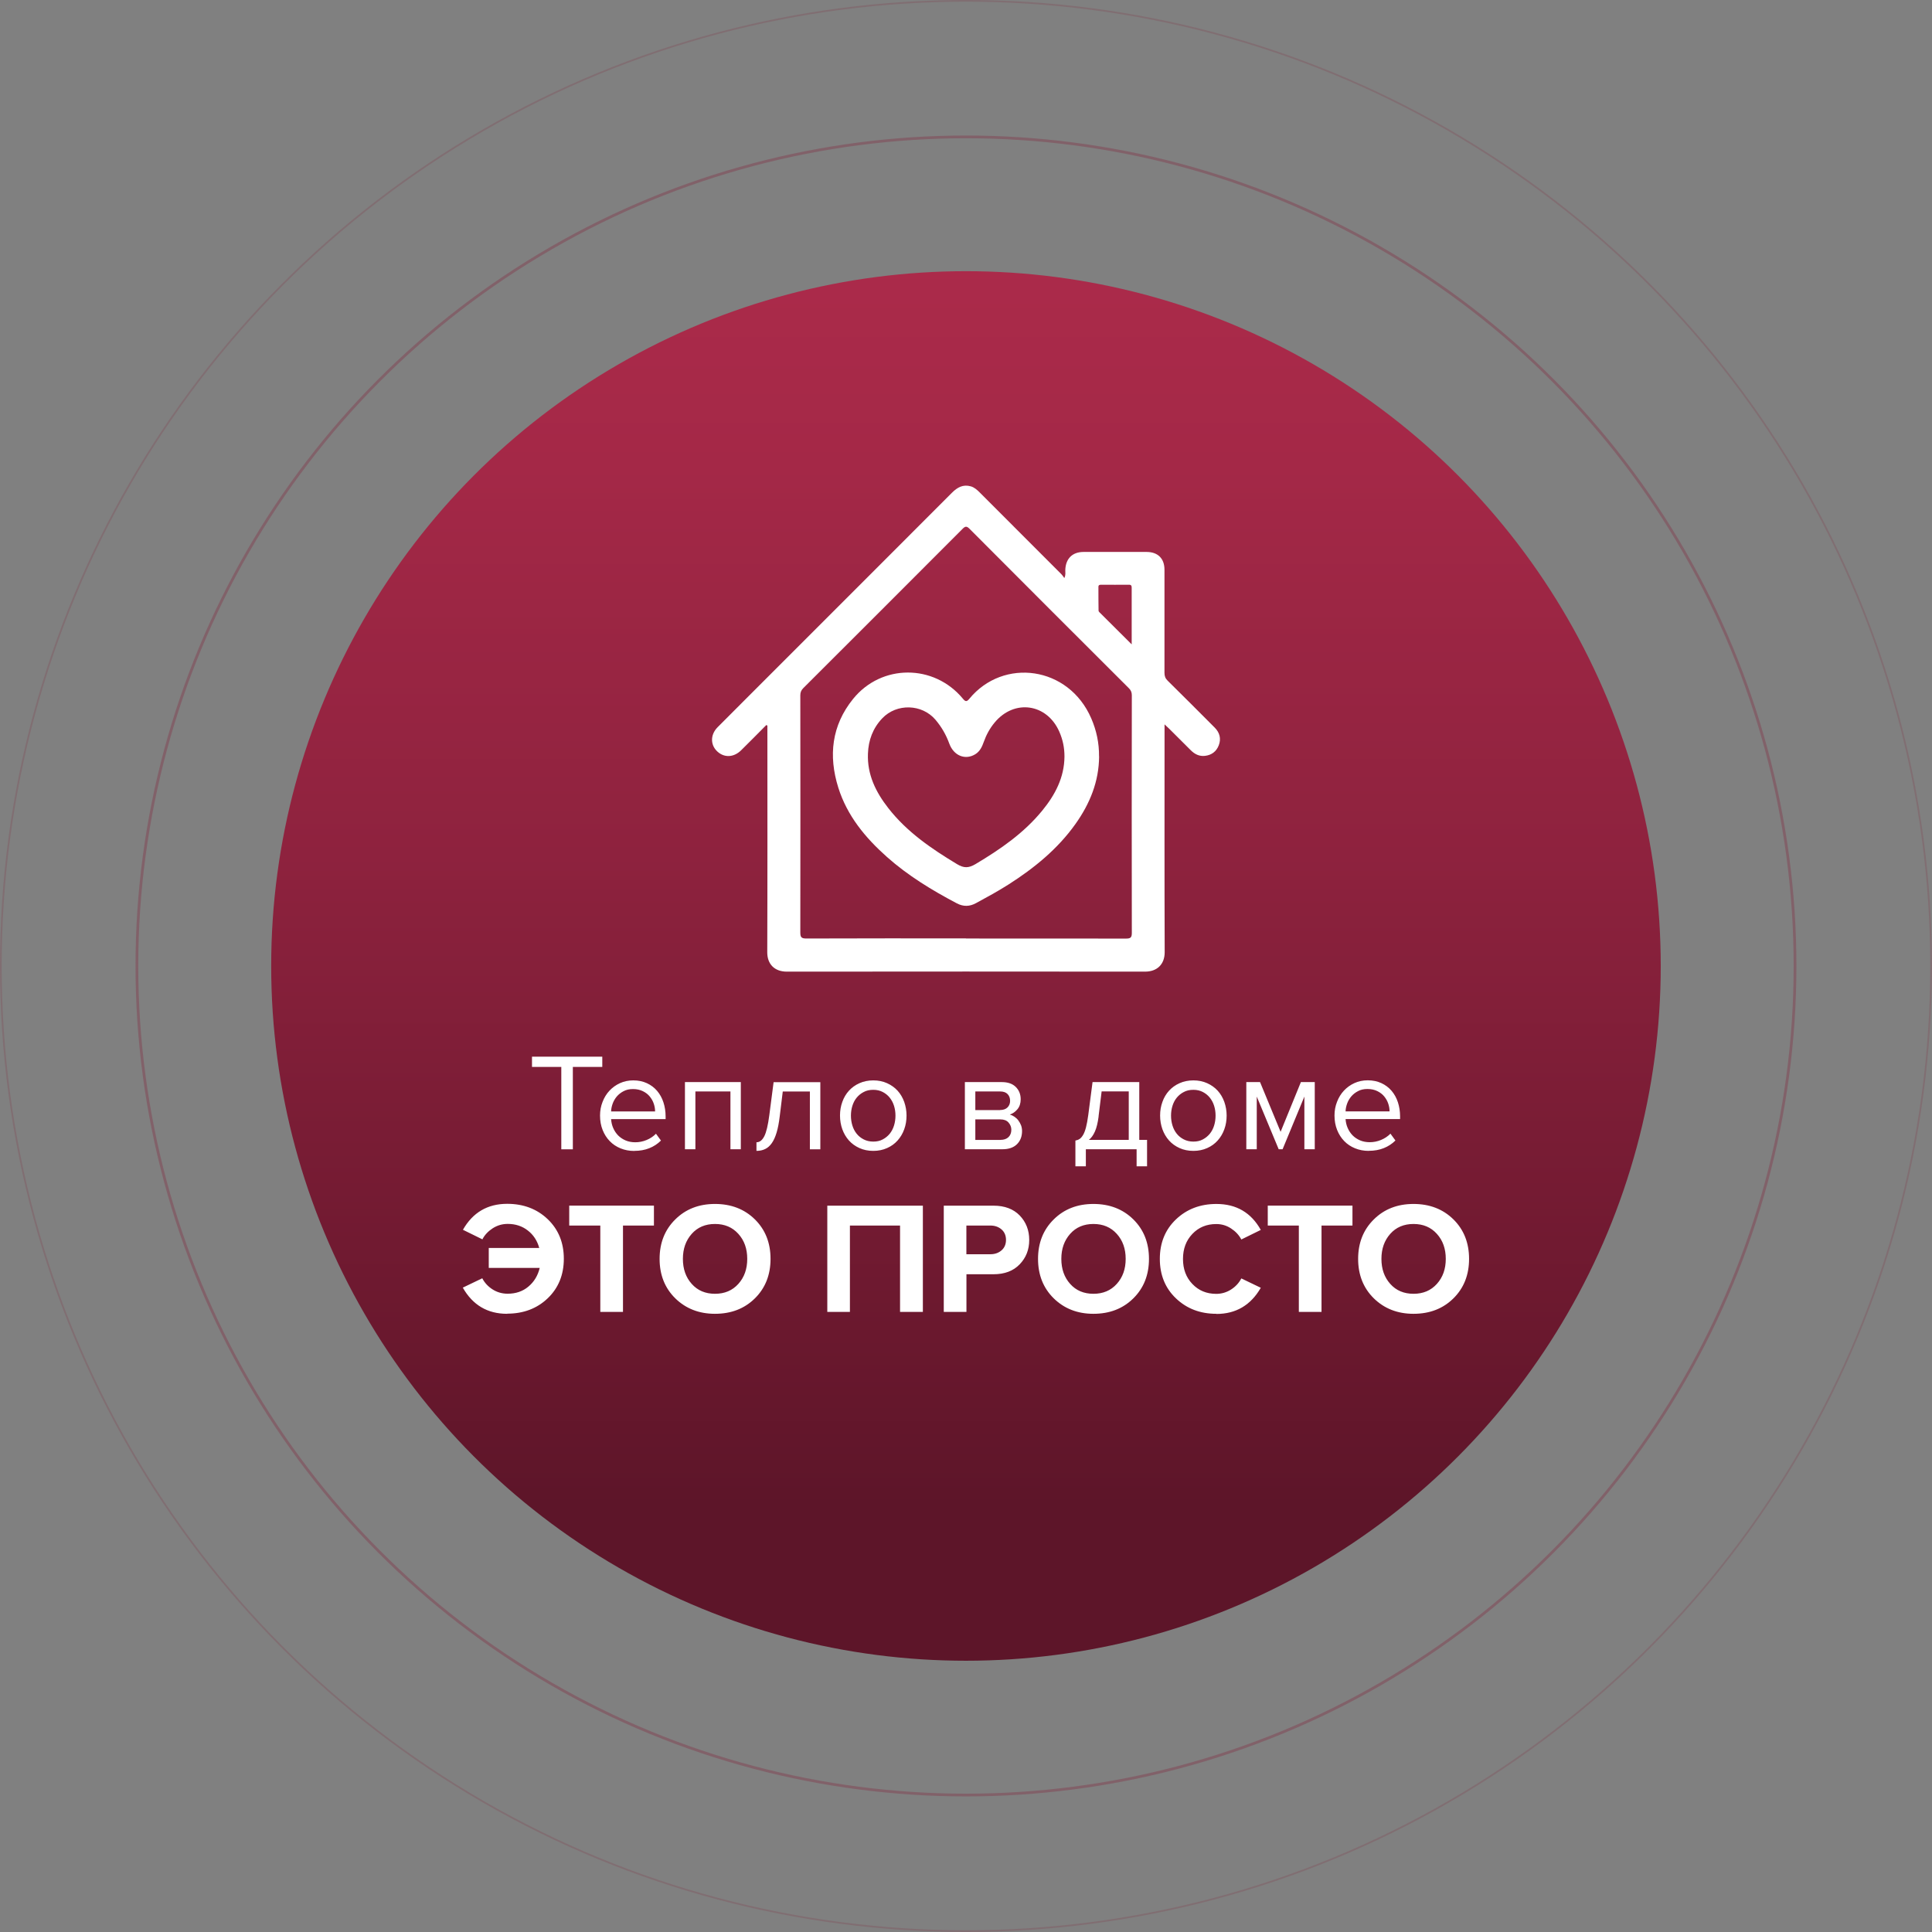
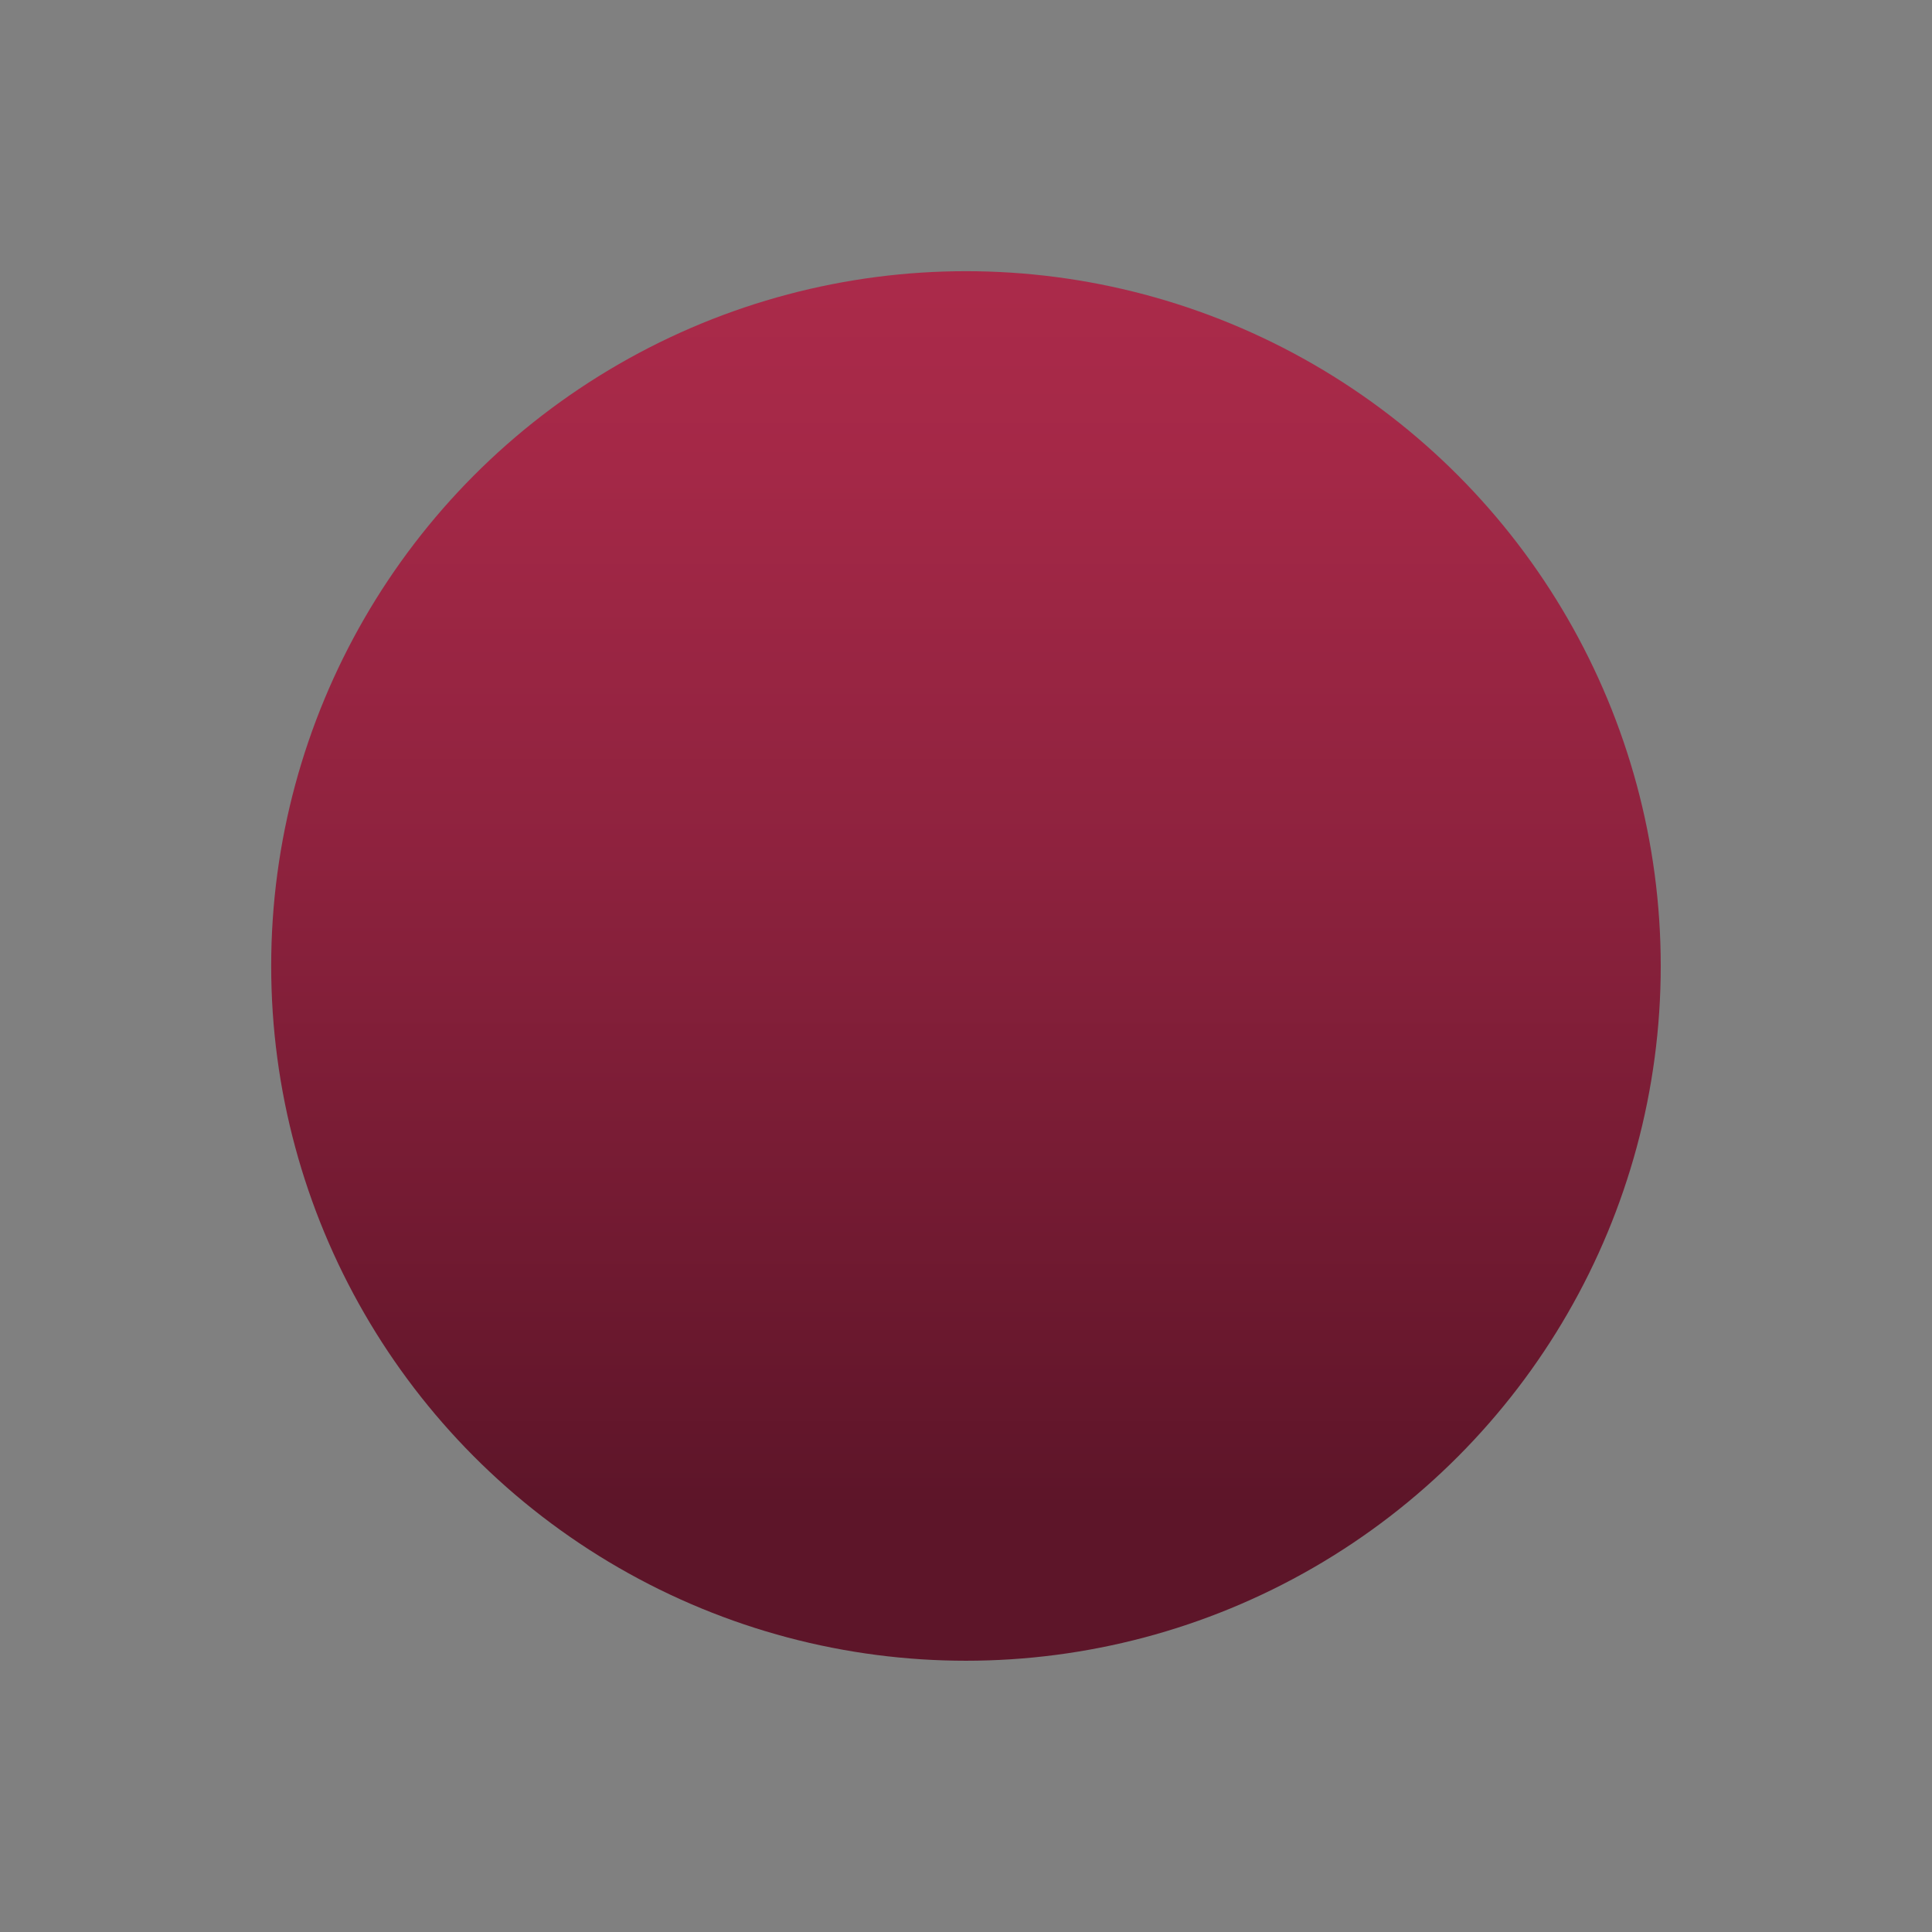
<svg xmlns="http://www.w3.org/2000/svg" id="_Слой_2" data-name="Слой 2" viewBox="0 0 282.83 282.83">
  <rect x="0" y="0" width="282.83" height="282.83" fill="#808080" stroke="none" />
  <defs>
    <style> .cls-1 { fill: url(#_Безымянный_градиент_2); } .cls-1, .cls-2 { stroke-width: 0px; } .cls-3 { opacity: .35; stroke-width: .4px; } .cls-3, .cls-4 { fill: none; isolation: isolate; stroke: #84283f; stroke-miterlimit: 10; } .cls-4 { opacity: .2; stroke-width: .25px; } .cls-2 { fill: #fff; } </style>
    <linearGradient id="_Безымянный_градиент_2" data-name="Безымянный градиент 2" x1="141.41" y1="-3781.74" x2="141.41" y2="-3591.63" gradientTransform="translate(0 -3561.37) scale(1 -1)" gradientUnits="userSpaceOnUse">
      <stop offset="0" stop-color="#5d1529" />
      <stop offset=".13" stop-color="#6a182e" />
      <stop offset=".5" stop-color="#8e223e" />
      <stop offset=".8" stop-color="#a42847" />
      <stop offset="1" stop-color="#ad2b4b" />
    </linearGradient>
  </defs>
  <g id="Layer_1" data-name="Layer 1">
    <g id="_Установка" data-name=" Установка">
      <g id="Prosto">
        <g id="Krug">
          <circle class="cls-1" cx="141.41" cy="141.41" r="101.71" />
-           <circle class="cls-4" cx="141.41" cy="141.41" r="141.29" />
-           <circle class="cls-3" cx="141.41" cy="141.41" r="121.37" />
        </g>
      </g>
    </g>
-     <path class="cls-2" d="m82.17,168.25v-12.06h-4.29v-1.5h10.29v1.5h-4.31v12.06h-1.69Zm10.68.24c-.73,0-1.4-.13-2.01-.38-.61-.25-1.14-.6-1.58-1.06-.44-.45-.79-1-1.04-1.63-.25-.63-.38-1.33-.38-2.11,0-.71.12-1.37.37-2,.24-.63.58-1.18,1.01-1.64.43-.46.94-.83,1.53-1.1s1.24-.41,1.95-.41c.75,0,1.41.14,2,.41.58.27,1.08.64,1.49,1.12.41.48.72,1.04.93,1.68.21.64.32,1.33.32,2.07v.39h-7.98c.03.46.13.9.31,1.31.18.41.42.77.72,1.08.31.31.67.55,1.09.73.42.18.9.27,1.42.27.57,0,1.12-.11,1.65-.33.53-.22.99-.52,1.38-.92l.73,1c-.49.49-1.06.86-1.71,1.12-.65.26-1.38.39-2.2.39Zm3.05-5.78c0-.37-.06-.74-.19-1.13-.13-.39-.33-.74-.59-1.06-.26-.32-.6-.58-1.01-.78s-.89-.31-1.44-.31-.99.1-1.38.31c-.39.2-.72.46-.99.77-.26.31-.47.66-.61,1.05-.14.39-.22.77-.23,1.15h6.45Zm11.03,5.53v-8.46h-5.13v8.46h-1.53v-9.83h8.18v9.83h-1.53Zm3.82-1.02c.46,0,.84-.3,1.14-.89s.54-1.62.73-3.07l.63-4.84h6.84v9.83h-1.53v-8.46h-3.97l-.45,3.67c-.11.92-.26,1.7-.45,2.33s-.42,1.15-.7,1.55c-.28.4-.6.69-.98.87-.37.18-.8.27-1.27.27v-1.26Zm17.09,1.26c-.75,0-1.42-.14-2.02-.41-.6-.27-1.12-.64-1.54-1.11-.42-.47-.74-1.01-.97-1.64-.22-.62-.34-1.29-.34-2.01s.11-1.37.34-2c.22-.63.55-1.18.97-1.64.42-.46.93-.83,1.54-1.1.6-.27,1.28-.41,2.02-.41s1.42.14,2.02.41,1.12.64,1.54,1.1c.42.46.74,1.01.97,1.64.22.63.34,1.3.34,2s-.11,1.39-.34,2.01c-.22.62-.55,1.17-.97,1.64-.42.47-.93.84-1.54,1.11-.6.27-1.28.41-2.02.41Zm0-1.36c.53,0,.99-.1,1.39-.32.4-.21.74-.49,1.02-.83.28-.35.49-.75.63-1.21.14-.46.21-.94.21-1.44s-.07-.98-.21-1.43c-.14-.45-.35-.85-.63-1.2-.28-.35-.62-.62-1.02-.83-.4-.21-.86-.32-1.39-.32s-1,.1-1.4.32c-.41.21-.75.49-1.03.83s-.49.75-.63,1.2c-.14.45-.21.93-.21,1.43s.07.98.21,1.44c.14.46.35.86.63,1.21s.62.62,1.03.83c.41.21.88.32,1.4.32Zm13.41,1.12v-9.83h5.41c.87,0,1.55.23,2.03.7s.73,1.07.73,1.82c0,.59-.16,1.08-.48,1.46-.32.38-.69.64-1.11.77.24.07.47.18.69.33.22.15.41.33.57.55.16.22.29.46.39.71.09.26.14.53.14.82,0,.8-.25,1.45-.75,1.94-.5.49-1.21.73-2.12.73h-5.51Zm5.15-5.74c.47,0,.84-.13,1.09-.38s.38-.57.38-.96c0-.43-.13-.76-.38-1.01-.25-.25-.61-.37-1.09-.37h-3.62v2.73h3.62Zm.06,4.37c.49,0,.88-.13,1.16-.39s.43-.63.43-1.1c0-.39-.14-.74-.41-1.05-.27-.31-.67-.46-1.18-.46h-3.68v3.01h3.68Zm10.97.1c.23-.04.44-.12.62-.24s.35-.32.51-.59c.16-.27.3-.64.42-1.1.12-.46.23-1.06.33-1.79l.63-4.84h6.84v8.46h1.14v3.87h-1.53v-2.5h-7.43v2.5h-1.53v-3.76Zm3.4-3.54c-.12.93-.3,1.67-.54,2.21s-.53.95-.89,1.23h5.84v-7.1h-3.97l-.45,3.66Zm13.87,5.05c-.75,0-1.42-.14-2.02-.41-.6-.27-1.12-.64-1.54-1.11-.42-.47-.74-1.01-.97-1.64-.22-.62-.34-1.29-.34-2.01s.11-1.37.34-2c.22-.63.55-1.18.97-1.64.42-.46.93-.83,1.54-1.1.6-.27,1.28-.41,2.02-.41s1.42.14,2.02.41,1.12.64,1.54,1.1c.42.46.74,1.01.97,1.64.22.63.34,1.3.34,2s-.11,1.39-.34,2.01c-.22.62-.55,1.17-.97,1.64-.42.47-.93.84-1.54,1.11-.6.27-1.28.41-2.02.41Zm0-1.36c.53,0,.99-.1,1.39-.32.4-.21.74-.49,1.02-.83.28-.35.49-.75.63-1.21.14-.46.21-.94.21-1.44s-.07-.98-.21-1.43c-.14-.45-.35-.85-.63-1.2-.28-.35-.62-.62-1.02-.83-.4-.21-.86-.32-1.39-.32s-1,.1-1.4.32c-.41.21-.75.49-1.03.83s-.49.75-.63,1.2c-.14.45-.21.93-.21,1.43s.07.98.21,1.44c.14.46.35.86.63,1.21s.62.62,1.03.83c.41.21.88.32,1.4.32Zm16.25,1.12v-7.71l-3.19,7.71h-.57l-3.21-7.71v7.71h-1.53v-9.83h2.01l3.01,7.28,2.97-7.28h2.03v9.83h-1.53Zm9.42.24c-.73,0-1.4-.13-2.01-.38-.61-.25-1.14-.6-1.58-1.06-.44-.45-.79-1-1.04-1.63-.25-.63-.38-1.33-.38-2.11,0-.71.12-1.37.37-2,.24-.63.58-1.18,1.01-1.64.43-.46.94-.83,1.53-1.1s1.24-.41,1.95-.41c.75,0,1.41.14,2,.41.58.27,1.08.64,1.49,1.12.41.48.72,1.04.93,1.68.21.64.32,1.33.32,2.07v.39h-7.98c.03.46.13.9.31,1.31.18.41.42.77.72,1.08.31.31.67.55,1.09.73.42.18.9.27,1.42.27.57,0,1.12-.11,1.65-.33.53-.22.99-.52,1.38-.92l.73,1c-.49.49-1.06.86-1.71,1.12-.65.26-1.38.39-2.2.39Zm3.05-5.78c0-.37-.06-.74-.19-1.13-.13-.39-.33-.74-.59-1.06-.26-.32-.6-.58-1.01-.78s-.89-.31-1.44-.31-.99.1-1.38.31c-.39.2-.72.46-.99.77-.26.31-.47.66-.61,1.05-.14.39-.22.77-.23,1.15h6.45Zm-129.19,29.63c-2.87,0-5.03-1.28-6.48-3.83l2.85-1.37c.34.66.85,1.21,1.51,1.63s1.4.63,2.21.63c1.18,0,2.2-.34,3.03-1.04.83-.69,1.39-1.61,1.66-2.74h-7.46v-2.92h7.39c-.29-1.07-.86-1.93-1.68-2.56-.82-.64-1.8-.96-2.93-.96-.8,0-1.52.21-2.2.64-.66.43-1.18.97-1.51,1.62l-2.85-1.4c1.44-2.53,3.6-3.8,6.48-3.8,2.38,0,4.36.75,5.93,2.25s2.36,3.44,2.36,5.79-.79,4.29-2.36,5.79-3.55,2.25-5.93,2.25v.04Zm16.99-.28h-3.34v-12.64h-4.55v-2.92h12.4v2.92h-4.53v12.64h.01Zm13.45.28c-2.34,0-4.28-.76-5.82-2.27-1.53-1.51-2.29-3.44-2.29-5.77s.76-4.26,2.29-5.77c1.53-1.52,3.47-2.27,5.82-2.27s4.31.75,5.84,2.26,2.29,3.44,2.29,5.78-.76,4.27-2.29,5.78c-1.53,1.51-3.47,2.26-5.84,2.26Zm-3.41-4.38c.86.97,2,1.45,3.41,1.45s2.55-.48,3.42-1.45,1.3-2.18,1.3-3.66-.43-2.7-1.3-3.66c-.87-.97-2.01-1.45-3.42-1.45s-2.55.48-3.41,1.45-1.29,2.18-1.29,3.66.43,2.7,1.29,3.66Zm33.84,4.1h-3.34v-12.64h-7.34v12.64h-3.31v-15.55h13.99v15.55Zm6.37,0h-3.31v-15.55h7.28c1.63,0,2.91.48,3.84,1.44.92.96,1.39,2.15,1.39,3.58s-.47,2.6-1.4,3.57c-.93.97-2.21,1.45-3.83,1.45h-3.96v5.52h0Zm3.52-8.44c.66,0,1.21-.2,1.64-.58.43-.38.64-.9.64-1.52s-.21-1.14-.64-1.52c-.43-.38-.98-.58-1.64-.58h-3.52v4.2h3.52Zm15.08,8.72c-2.34,0-4.28-.76-5.82-2.27-1.53-1.51-2.29-3.44-2.29-5.77s.76-4.26,2.29-5.77c1.53-1.52,3.47-2.27,5.82-2.27s4.31.75,5.84,2.26,2.29,3.44,2.29,5.78-.76,4.27-2.29,5.78c-1.53,1.51-3.47,2.26-5.84,2.26Zm-3.41-4.38c.86.97,2,1.45,3.41,1.45s2.55-.48,3.42-1.45c.87-.97,1.3-2.18,1.3-3.66s-.43-2.7-1.3-3.66c-.87-.97-2.01-1.45-3.42-1.45s-2.55.48-3.41,1.45-1.29,2.18-1.29,3.66.43,2.7,1.29,3.66Zm21.41,4.38c-2.37,0-4.33-.75-5.91-2.25-1.58-1.5-2.37-3.44-2.37-5.79s.79-4.29,2.37-5.79,3.55-2.25,5.91-2.25c2.91,0,5.08,1.26,6.5,3.8l-2.85,1.4c-.34-.65-.85-1.19-1.51-1.62s-1.37-.64-2.16-.64c-1.41,0-2.58.48-3.5,1.45s-1.37,2.18-1.37,3.66.45,2.7,1.37,3.66c.92.97,2.09,1.45,3.5,1.45.77,0,1.5-.21,2.16-.63s1.17-.97,1.51-1.63l2.85,1.37c-1.47,2.55-3.64,3.83-6.5,3.83v-.02Zm15.41-.28h-3.34v-12.64h-4.55v-2.92h12.4v2.92h-4.53v12.64h.01Zm13.45.28c-2.34,0-4.28-.76-5.82-2.27-1.53-1.51-2.29-3.44-2.29-5.77s.76-4.26,2.29-5.77c1.53-1.52,3.47-2.27,5.82-2.27s4.31.75,5.84,2.26,2.29,3.44,2.29,5.78-.76,4.27-2.29,5.78c-1.53,1.51-3.47,2.26-5.84,2.26Zm-3.41-4.38c.86.97,2,1.45,3.41,1.45s2.55-.48,3.42-1.45c.87-.97,1.3-2.18,1.3-3.66s-.43-2.7-1.3-3.66c-.87-.97-2.01-1.45-3.42-1.45s-2.55.48-3.41,1.45-1.29,2.18-1.29,3.66.43,2.7,1.29,3.66Zm-91.35-81.8c-1.23,1.23-2.44,2.48-3.68,3.69-1.01.99-2.29,1.1-3.28.34-1.23-.94-1.31-2.57-.15-3.73,2.83-2.85,5.68-5.68,8.52-8.53,8.59-8.59,17.19-17.18,25.77-25.78.79-.79,1.63-1.27,2.78-.94.53.16.92.52,1.3.9,3.99,3.99,7.97,7.98,11.96,11.97.14.14.24.31.42.55.23-.47.13-.83.14-1.16.05-1.68,1.03-2.66,2.68-2.66,3.07,0,6.15,0,9.22,0,1.65,0,2.62.96,2.62,2.6,0,5.03.01,10.07,0,15.1,0,.47.12.81.46,1.14,2.31,2.28,4.6,4.57,6.89,6.87.73.73.97,1.62.6,2.59-.35.91-1.05,1.44-2.02,1.55-.83.1-1.51-.25-2.08-.82-1.06-1.06-2.12-2.12-3.19-3.18-.17-.17-.34-.32-.65-.61,0,.45,0,.75,0,1.05,0,10.77-.02,21.54.02,32.31,0,1.73-1.07,2.84-2.88,2.84-17.48-.02-34.95-.02-52.43,0-1.83,0-2.88-1.12-2.87-2.85.04-10.72.02-21.45.02-32.17,0-.33,0-.66,0-1-.06-.03-.11-.05-.17-.08Zm29.22,31.24c7.82,0,15.64,0,23.46.01.66,0,.84-.16.84-.83-.02-11.6-.02-23.19,0-34.79,0-.46-.15-.76-.46-1.06-7.78-7.76-15.55-15.53-23.31-23.32-.42-.42-.63-.36-1.01.02-7.76,7.78-15.53,15.55-23.31,23.31-.32.32-.44.63-.44,1.07.01,11.57.02,23.14,0,34.71,0,.69.16.88.87.88,7.79-.03,15.59-.02,23.38-.02Zm24.28-43.07c0-2.86,0-5.54,0-8.22,0-.3-.02-.51-.41-.5-1.35.02-2.7,0-4.06,0-.22,0-.4.04-.4.3,0,1.16,0,2.32.02,3.48,0,.09.06.19.13.25,1.53,1.53,3.07,3.05,4.72,4.7Zm-4.77,16.4c-.02,3.69-1.35,6.93-3.45,9.89-2.62,3.69-6.06,6.48-9.84,8.89-1.53.97-3.12,1.84-4.71,2.7-.94.52-1.86.55-2.83.04-3.64-1.92-7.15-4.05-10.24-6.8-3.17-2.82-5.82-6.03-7.11-10.14-1.46-4.66-.98-9.1,2.17-12.99,4.16-5.14,11.84-5.13,16.06-.04.37.45.56.5.95.03,4.98-6.06,14.54-4.8,17.85,2.86.77,1.78,1.16,3.62,1.14,5.56Zm-5.07.03c0-1.3-.24-2.46-.76-3.65-1.82-4.12-6.59-4.79-9.46-1.33-.7.84-1.22,1.79-1.59,2.83-.25.71-.56,1.39-1.24,1.81-1.46.9-3.15.24-3.81-1.55-.47-1.29-1.13-2.44-2.02-3.49-1.98-2.33-5.68-2.43-7.79-.22-1.39,1.46-2.03,3.22-2.1,5.18-.12,3.06,1.15,5.63,2.98,7.97,2.73,3.5,6.31,5.94,10.06,8.2,1.01.61,1.7.59,2.7,0,3.64-2.17,7.09-4.54,9.79-7.85,1.87-2.29,3.21-4.82,3.24-7.88Z" />
  </g>
</svg>